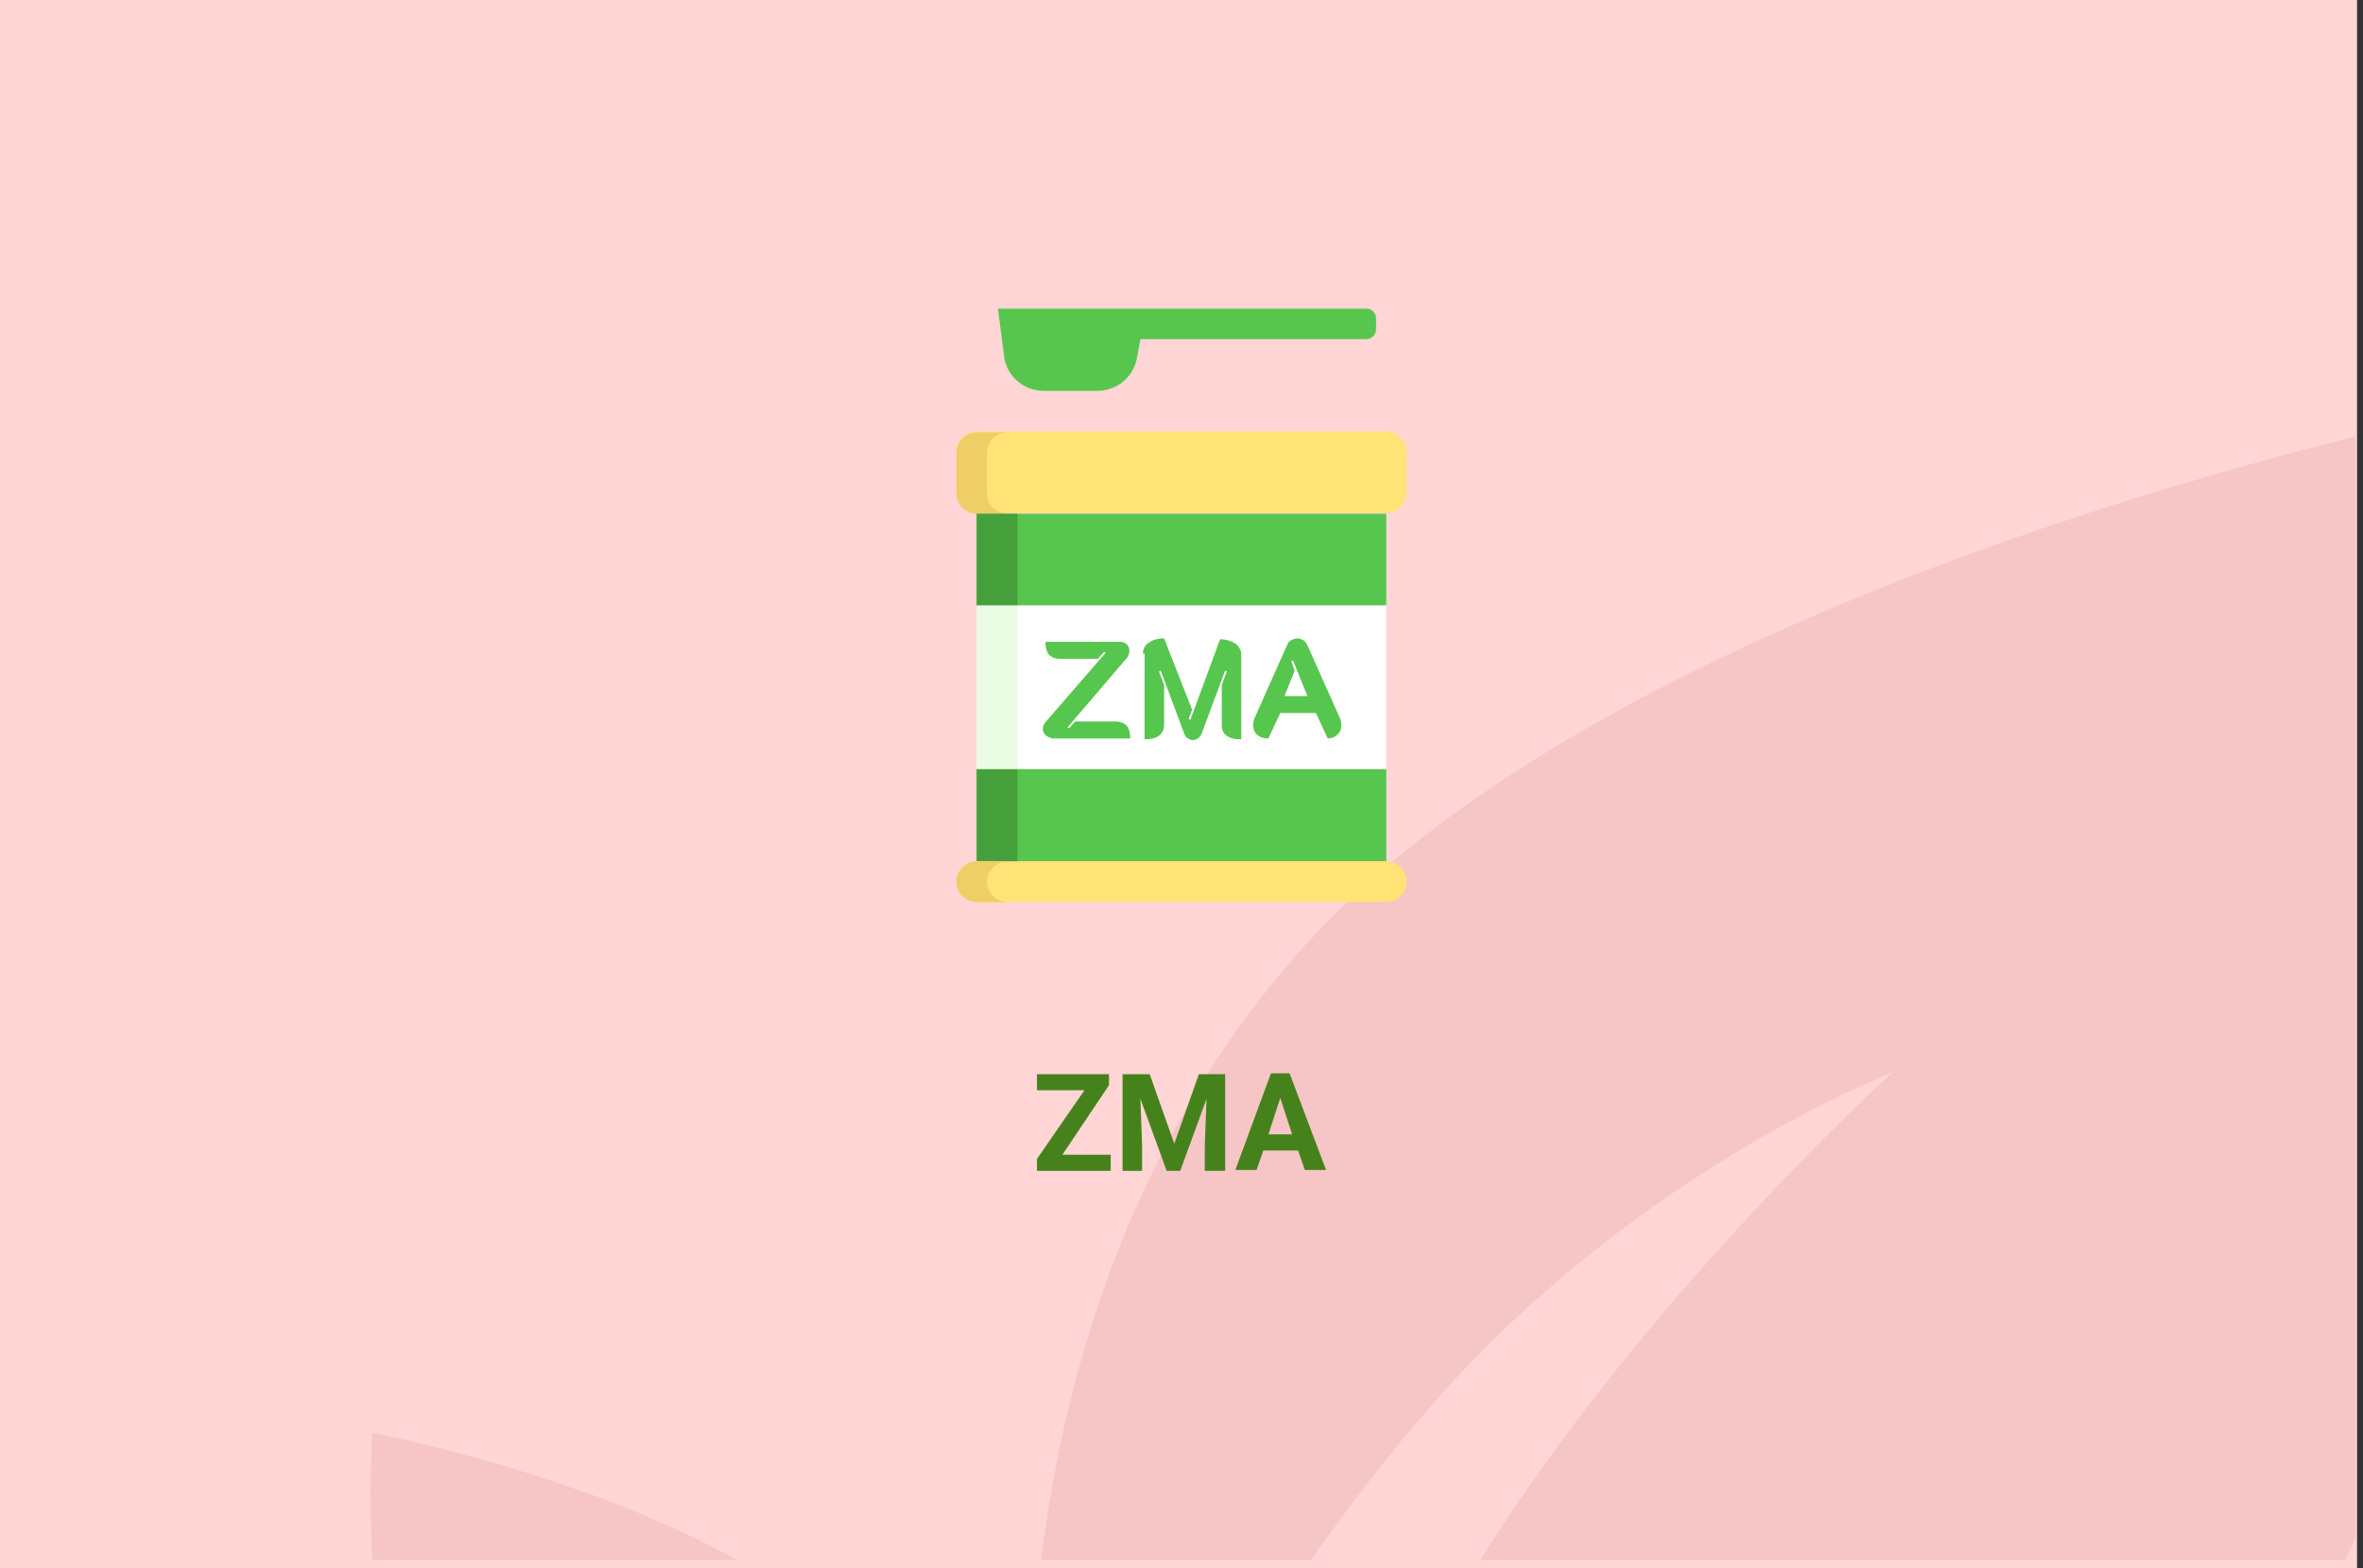
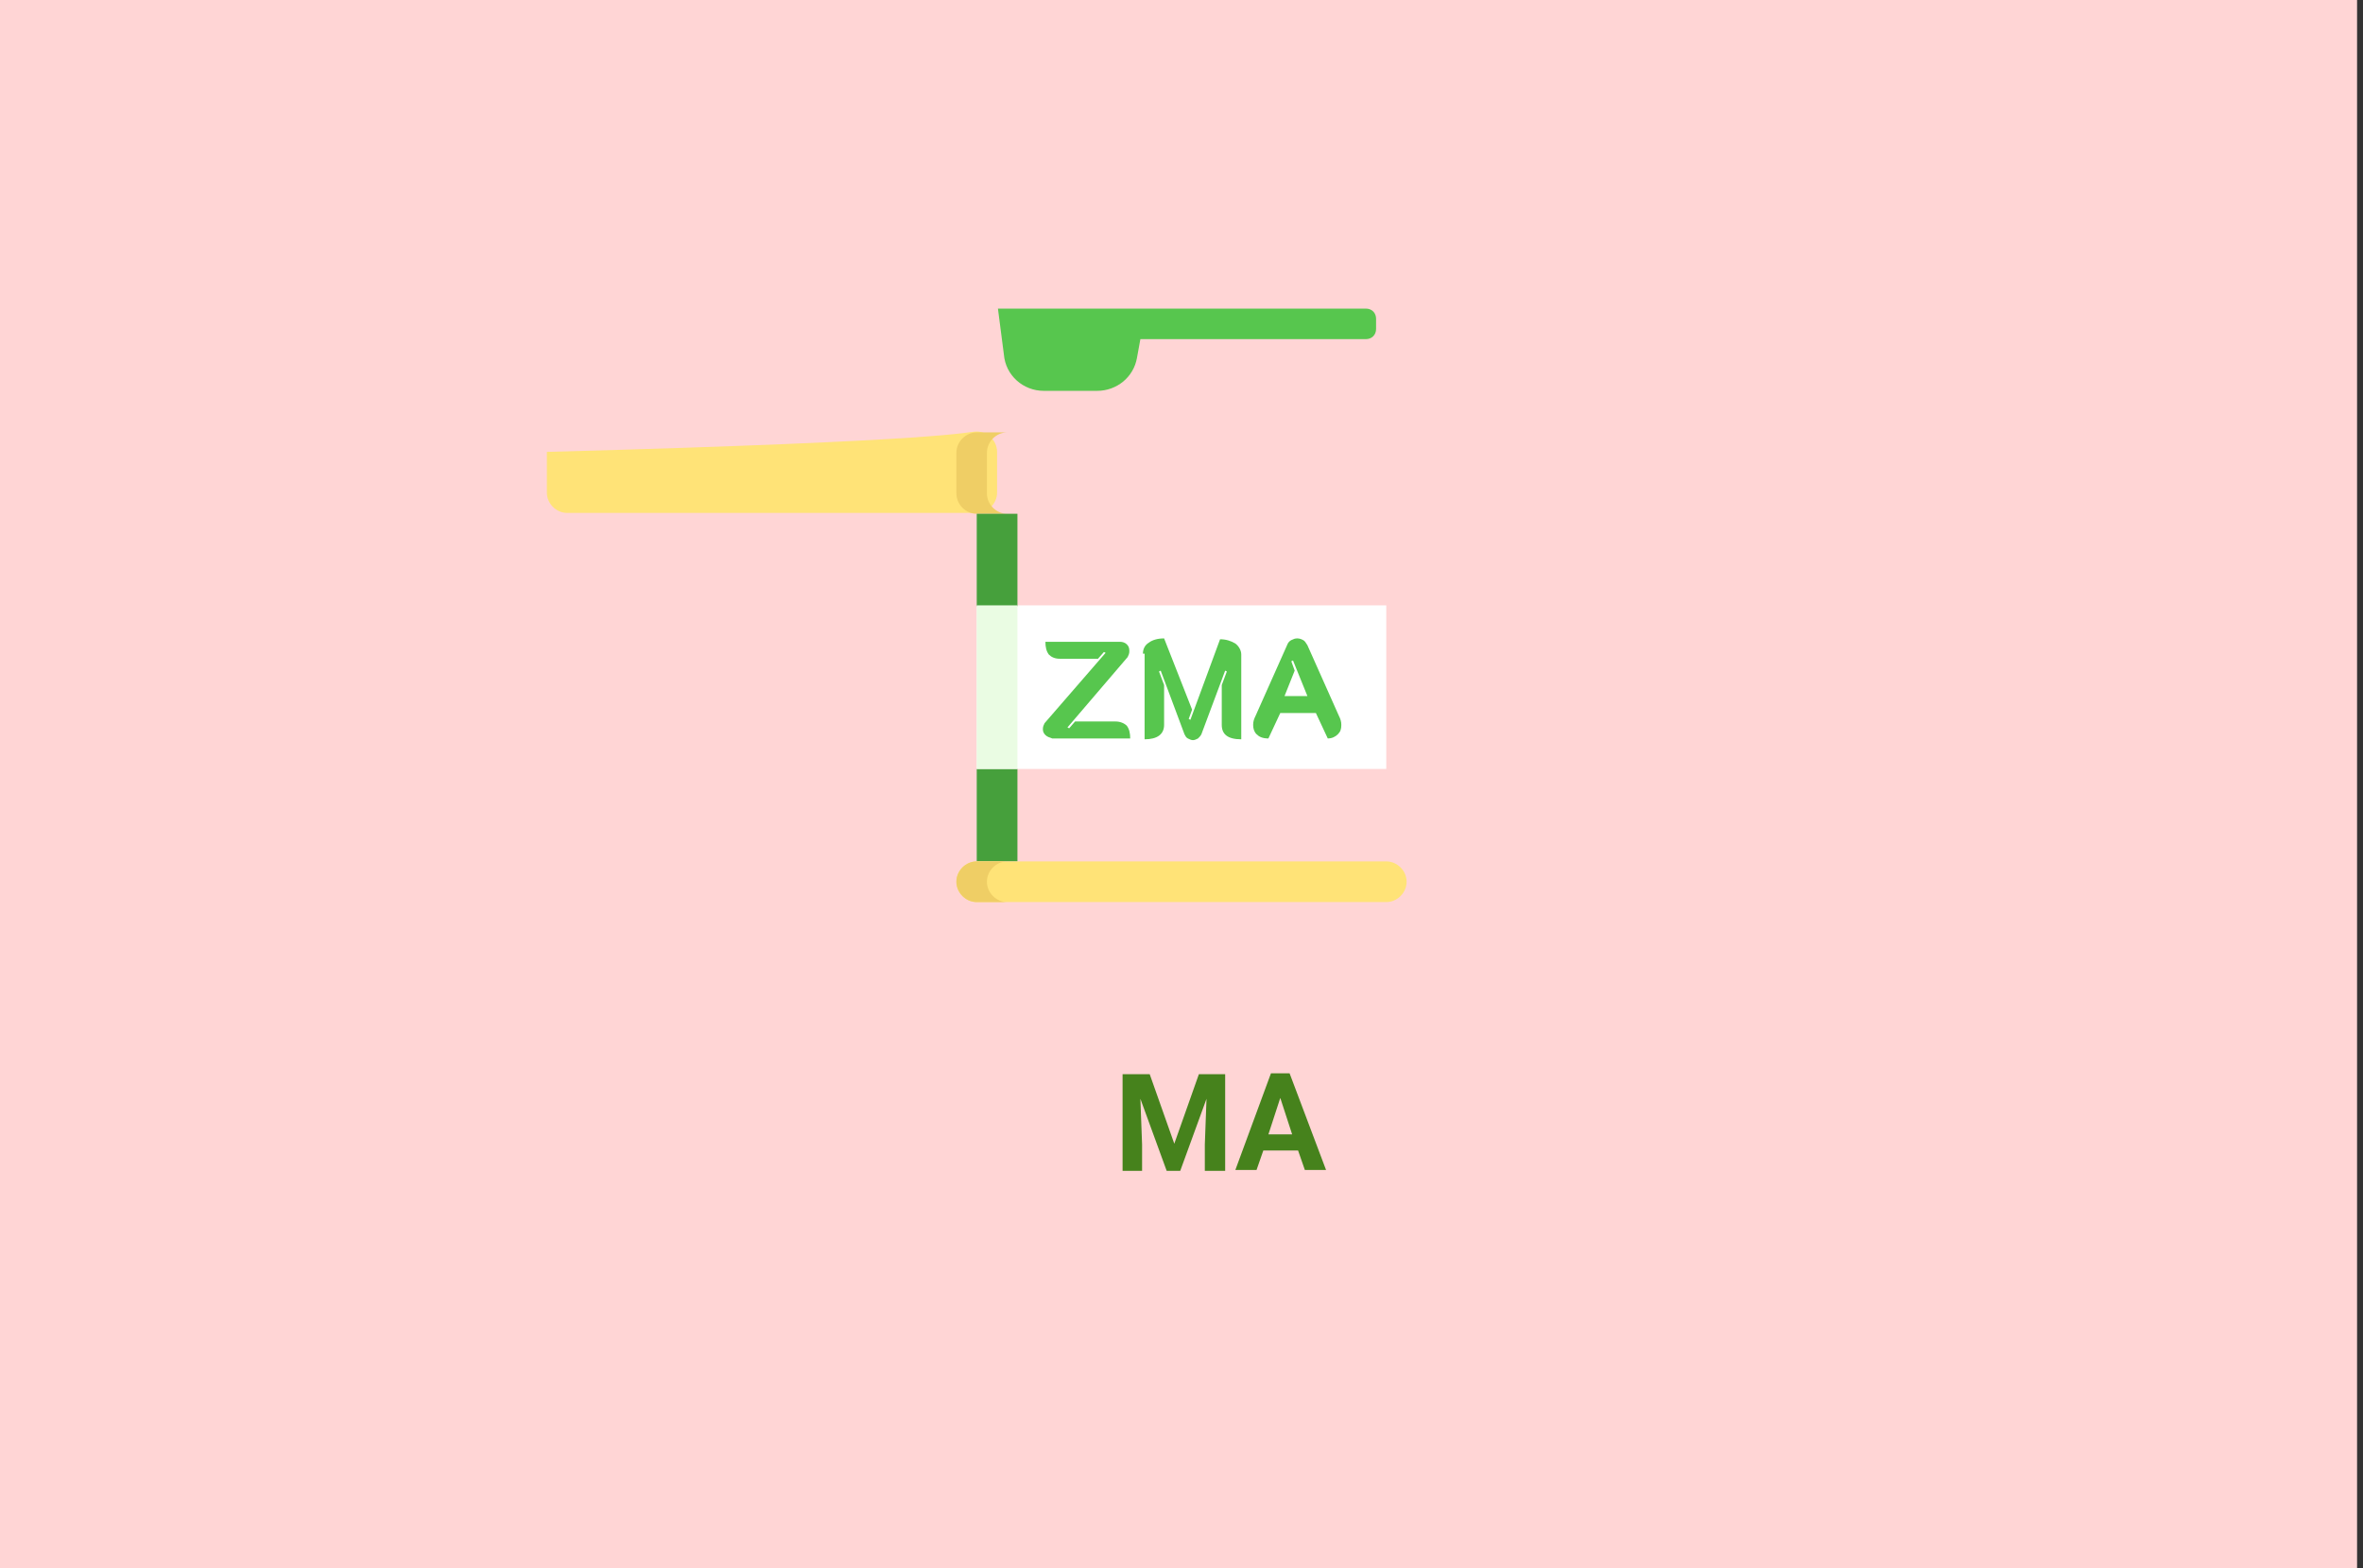
<svg xmlns="http://www.w3.org/2000/svg" version="1.1" id="Слой_1" x="0px" y="0px" width="278.7px" height="185px" viewBox="0 0 278.7 185" enable-background="new 0 0 278.7 185" xml:space="preserve">
  <rect x="0" y="0" width="278.7" height="185" fill="#333333" stroke="none" />
  <g id="Rectangle_756_1_" enable-background="new    ">
    <g id="Rectangle_756">
      <g>
        <rect fill="#FFD5D5" width="278" height="185" />
      </g>
    </g>
  </g>
  <g id="Rectangle_757_copy_1_" enable-background="new    ">
    <g id="Rectangle_757_copy">
      <g>
-         <path fill="#F6C5C5" d="M43.9,184h43c-18.6-10.4-43-15-43-15S43.5,175.2,43.9,184z M154.299,111.1     C134,133.3,125.7,160.6,122.8,184h31.8c4.699-6.6,9.699-13.2,15-19.1c24-27.101,53.6-38.4,53.6-38.4S194,152.9,174.6,184h102     c0.4-0.8,0.8-1.7,1.199-2.5v-130C246.1,59.4,184.1,78.5,154.299,111.1z" />
-       </g>
+         </g>
    </g>
  </g>
  <g>
-     <path fill="#46821C" d="M125.3,136.2h5.7v1.899h-8.7V136.7l5.6-8.101h-5.6V126.7h8.5v1.3L125.3,136.2z" />
    <path fill="#46821C" d="M135.6,126.7l2.9,8.2l2.9-8.2h3.101V138.1h-2.4V135l0.199-5.4l-3.099,8.5h-1.6l-3.1-8.5l0.2,5.4v3.1h-2.3   V126.7H135.6z" />
    <path fill="#46821C" d="M153.1,135.7H149L148.2,138h-2.5l4.2-11.4h2.2l4.3,11.4h-2.5L153.1,135.7z M149.6,133.8h2.8L151,129.5   L149.6,133.8z" />
  </g>
  <g>
-     <path fill="#FFE377" d="M115.2,50.9h48.3c1.299,0,2.399,1.1,2.399,2.4v4.8c0,1.3-1.101,2.4-2.399,2.4h-48.3c-1.3,0-2.4-1.1-2.4-2.4   v-4.8C112.8,52,113.9,50.9,115.2,50.9z" />
+     <path fill="#FFE377" d="M115.2,50.9c1.299,0,2.399,1.1,2.399,2.4v4.8c0,1.3-1.101,2.4-2.399,2.4h-48.3c-1.3,0-2.4-1.1-2.4-2.4   v-4.8C112.8,52,113.9,50.9,115.2,50.9z" />
    <path fill="#EFCE65" d="M118.8,60.6h-3.6c-1.3,0-2.4-1.1-2.4-2.4v-4.8c0-1.3,1.1-2.4,2.4-2.4h3.6c-1.3,0-2.4,1.1-2.4,2.4v4.8   C116.4,59.5,117.5,60.6,118.8,60.6z" />
-     <path fill="#57C64E" d="M115.2,60.6h48.3v10.9h-48.3V60.6z" />
-     <path fill="#57C64E" d="M115.2,90.7h48.3V101.6h-48.3V90.7z" />
    <g>
      <path fill="#FFFFFF" d="M115.2,71.4h48.3v19.3h-48.3V71.4z" />
      <path fill="#46A03C" d="M115.2,60.6h4.8v10.9h-4.8V60.6z" />
      <path fill="#46A03C" d="M115.2,90.7h4.8V101.6h-4.8V90.7z" />
    </g>
    <path fill="#EAFCE3" d="M115.2,71.4h4.8v19.3h-4.8V71.4z" />
    <path fill="#FFE377" d="M112.8,104c0,1.3,1.1,2.4,2.4,2.4h48.3c1.299,0,2.399-1.101,2.399-2.4s-1.101-2.4-2.399-2.4h-48.3   C113.9,101.6,112.8,102.7,112.8,104z" />
    <path fill="#EFCE65" d="M118.8,106.4h-3.6c-1.3,0-2.4-1.101-2.4-2.4s1.1-2.4,2.4-2.4h3.6c-1.3,0-2.4,1.101-2.4,2.4   S117.5,106.4,118.8,106.4z" />
    <path fill="#57C64E" d="M123.1,46.1h6.3c2.3,0,4.3-1.6,4.7-3.9l0.4-2.2h26.6c0.699,0,1.199-0.5,1.199-1.2v-1.2   c0-0.7-0.5-1.2-1.199-1.2h-43.4l0.7,5.4C118.6,44.3,120.7,46.1,123.1,46.1z" />
    <g>
      <path fill="#57C64E" d="M123.3,86.7c-0.2-0.2-0.3-0.4-0.3-0.7s0.1-0.5,0.2-0.7l7.2-8.3l-0.2-0.1l-0.7,0.8H125    c-0.6,0-1-0.2-1.3-0.5c-0.3-0.4-0.4-0.9-0.4-1.5h8.8c0.3,0,0.6,0.1,0.8,0.3c0.2,0.2,0.3,0.4,0.3,0.8c0,0.3-0.1,0.5-0.2,0.7    l-7.1,8.3l0.2,0.1l0.7-0.8h4.8c0.5,0,1,0.2,1.3,0.5c0.3,0.4,0.4,0.9,0.4,1.5h-9.2C123.8,87,123.5,86.9,123.3,86.7z" />
      <path fill="#57C64E" d="M134.8,77.1c0-0.5,0.2-1,0.7-1.3c0.4-0.3,1-0.5,1.8-0.5l3.3,8.4l-0.4,1.1l0.2,0.1l3.5-9.5    c0.7,0,1.3,0.2,1.8,0.5c0.4,0.3,0.7,0.8,0.7,1.3v10c-1.601,0-2.3-0.6-2.3-1.7v-4.7l0.6-1.6l-0.199-0.1l-2.801,7.5    c-0.1,0.2-0.199,0.3-0.4,0.5c-0.199,0.1-0.399,0.2-0.6,0.2c-0.199,0-0.4-0.1-0.6-0.2c-0.2-0.1-0.3-0.3-0.4-0.5l-2.8-7.5l-0.2,0.1    l0.6,1.6v4.7c0,1.1-0.8,1.7-2.3,1.7V77.1H134.8z" />
      <path fill="#57C64E" d="M148.2,86.6c-0.3-0.3-0.4-0.7-0.4-1.1s0.101-0.7,0.301-1.1l3.699-8.3c0.101-0.3,0.301-0.5,0.5-0.6    c0.201-0.1,0.4-0.2,0.701-0.2c0.299,0,0.5,0.1,0.699,0.2c0.2,0.1,0.301,0.3,0.5,0.6l3.7,8.3c0.2,0.4,0.3,0.7,0.3,1.1    c0,0.5-0.1,0.8-0.4,1.1c-0.299,0.3-0.699,0.5-1.199,0.5l-1.4-3H151l-1.4,3C148.9,87.1,148.5,86.9,148.2,86.6z M154.2,82.1    l-1.699-4.2l-0.201,0.1l0.4,1.1l-1.199,3H154.2z" />
    </g>
  </g>
</svg>